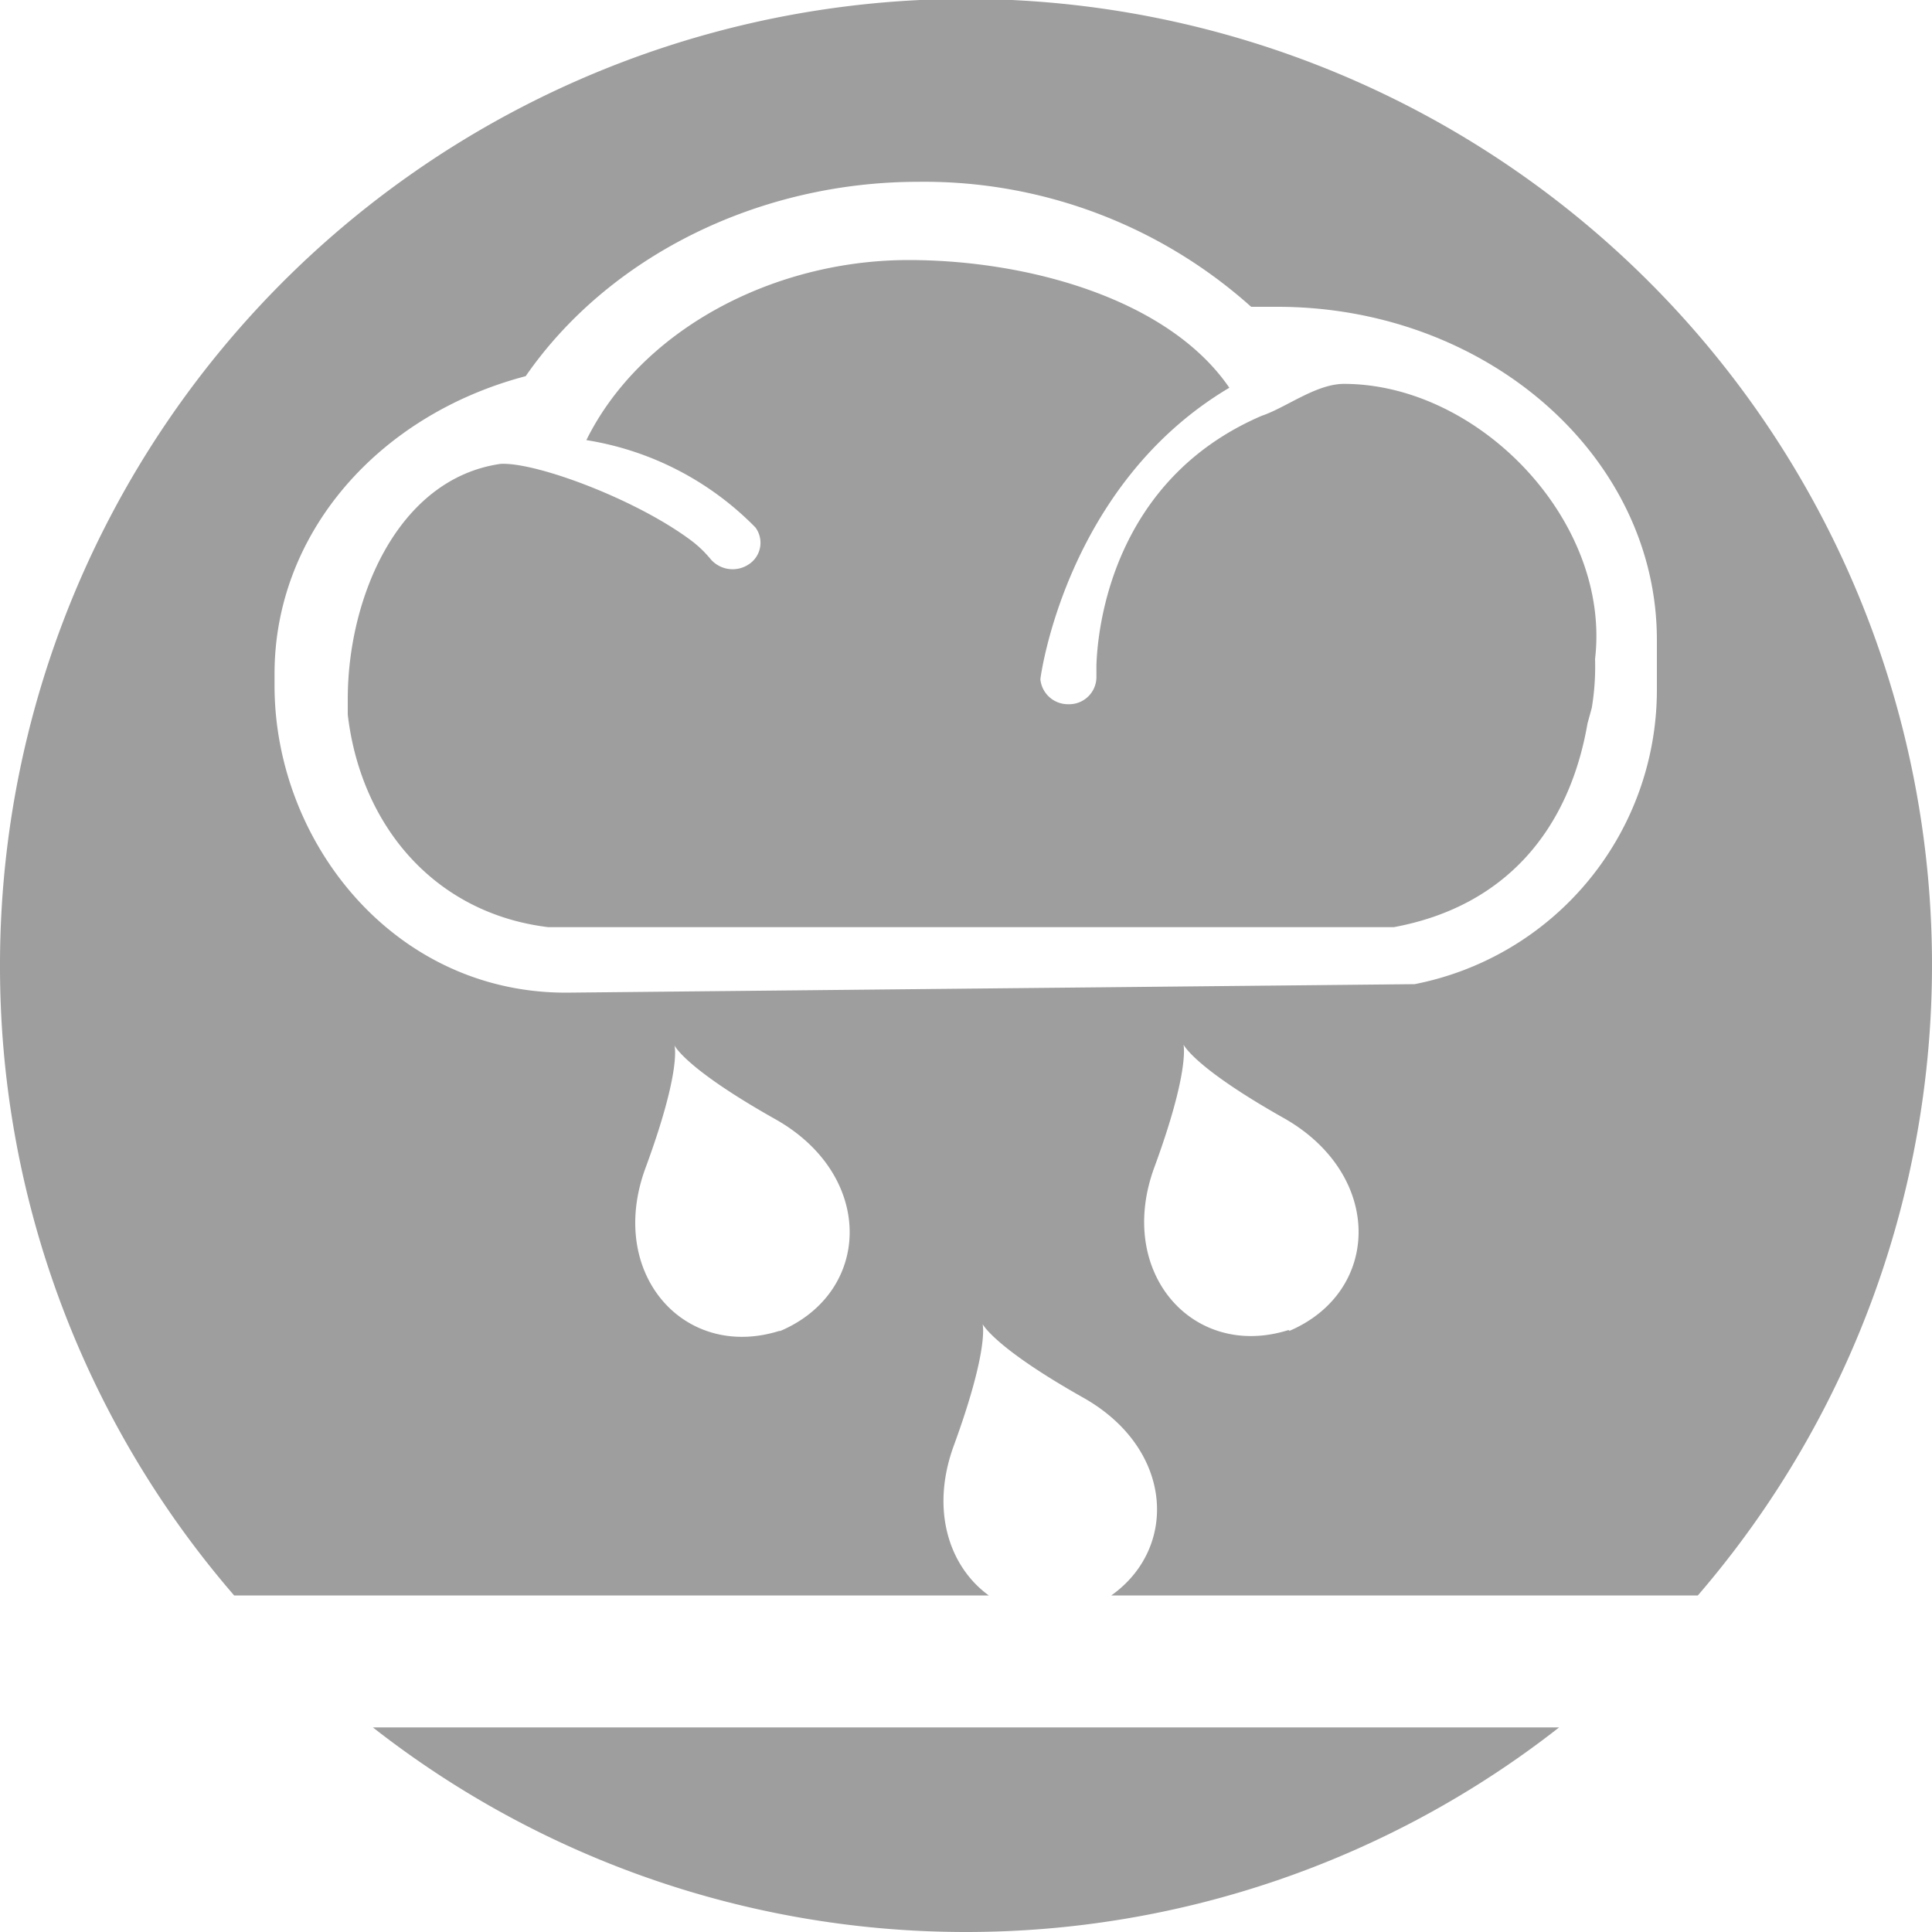
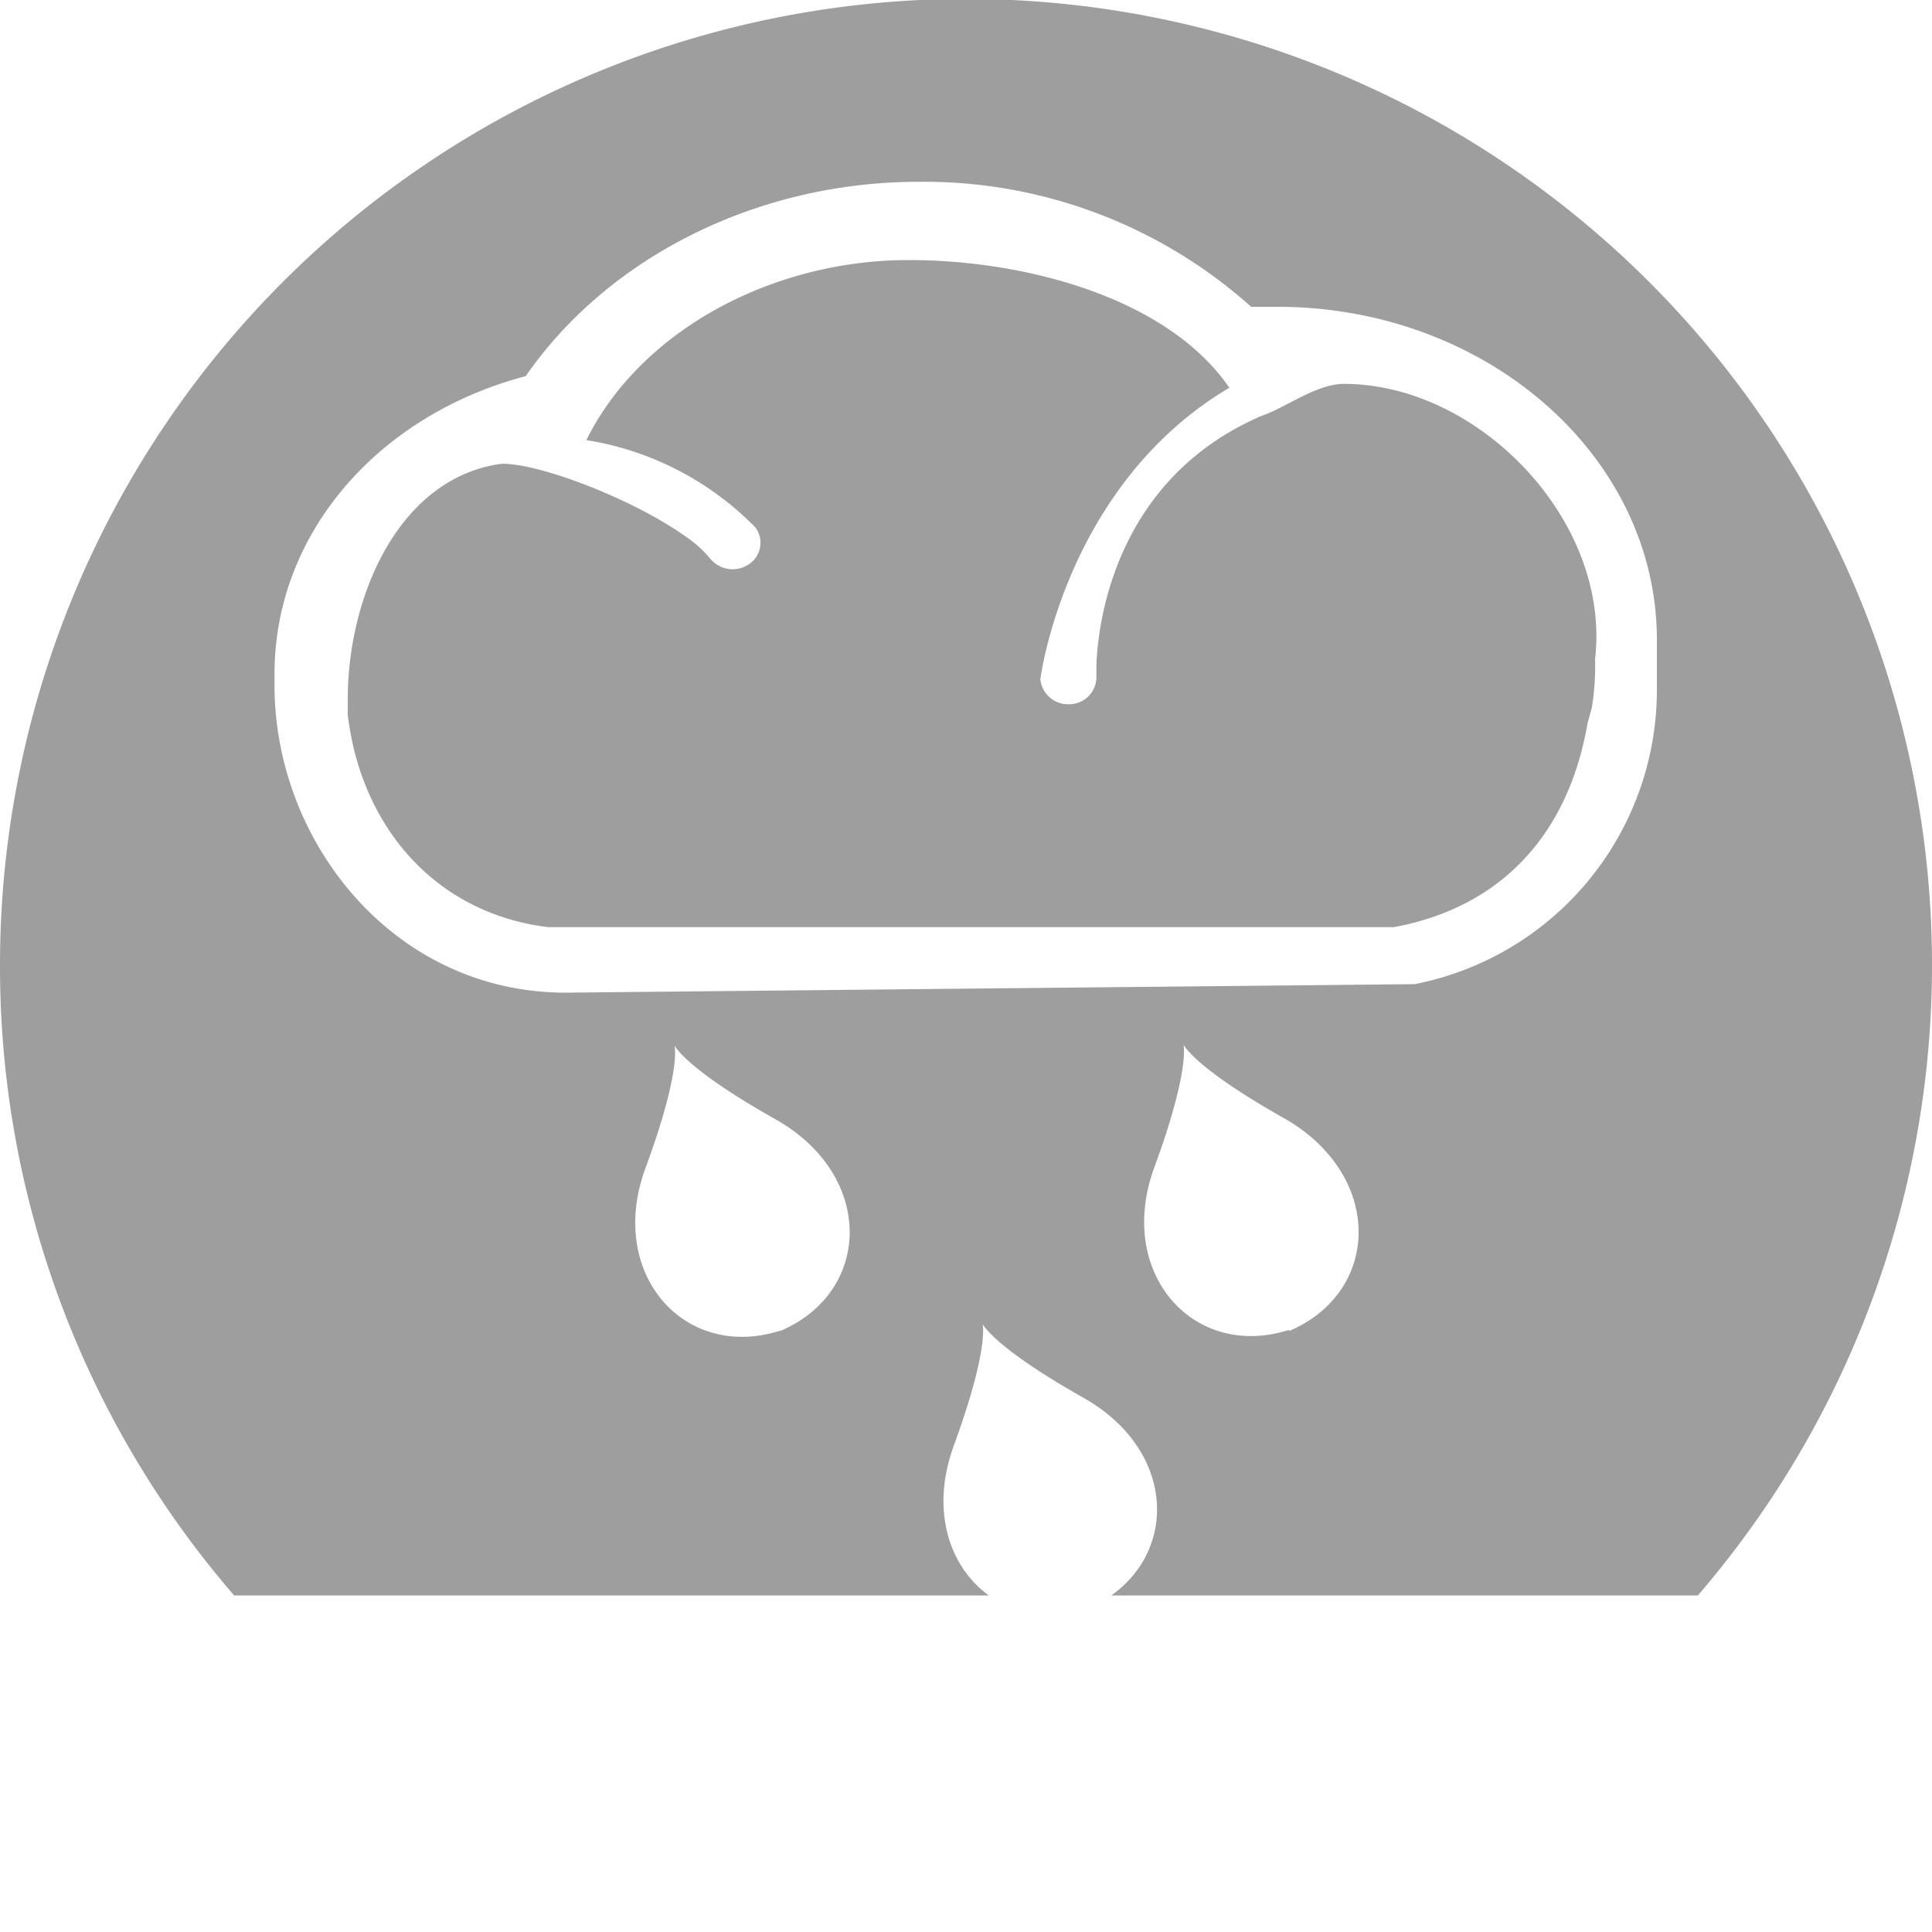
<svg xmlns="http://www.w3.org/2000/svg" viewBox="0 0 100 100">
  <defs>
    <style>.cls-1{fill:#9e9e9e;}</style>
  </defs>
  <g id="Ebene_2" data-name="Ebene 2">
    <g id="icon-grau">
      <path class="cls-1" d="M82.17,37.44l.22-.8a13,13,0,0,0,.17-2.53c.83-7.13-6-14.24-13-14.24-1.44,0-3,1.23-4.25,1.65-7.71,3.31-8.5,10.94-8.56,12.93l0,0h0c0,.3,0,.49,0,.54a1.41,1.41,0,0,1-1.36,1.46h-.1a1.43,1.43,0,0,1-1.44-1.29c0-.09,1.31-10.07,9.78-15.09-3.14-4.59-10.41-6.61-16.6-6.61-7.05,0-13.87,3.64-16.68,9.32A15.7,15.7,0,0,1,39.1,27.3a1.33,1.33,0,0,1-.36,1.92,1.5,1.5,0,0,1-2-.33,5.93,5.93,0,0,0-.92-.88c-2.86-2.16-8.08-4.1-9.91-4C20.6,24.77,18,30.92,18,36.18c0,.13,0,.26,0,.39s0,.27,0,.42c.68,5.78,4.52,10.29,10.38,11H72.14C77.88,46.93,81.21,43,82.17,37.44Z" />
-       <path class="cls-1" d="M50,100A49.75,49.75,0,0,0,80.7,89.41H19.3A49.75,49.75,0,0,0,50,100Z" />
      <path class="cls-1" d="M49.36,74.85c1.73-4.73,1.54-6.13,1.5-6.31.1.16.87,1.36,5.24,3.82C60.74,75,61,80.11,57.52,82.58H87.88A50,50,0,1,0,0,50,49.75,49.75,0,0,0,12.12,82.58H51.18C49.14,81.1,48.15,78.18,49.36,74.85Zm17.37-6-.06,0c-4.93,1.54-8.94-3-6.91-8.46,1.73-4.72,1.53-6.13,1.5-6.32.09.17.85,1.36,5.24,3.83C71.62,60.84,71.49,66.86,66.73,68.89ZM14.21,35.49c0-.1,0-.21,0-.32s0-.2,0-.3c0-7.23,5.33-13.38,13-15.4,4.27-6.17,12-10.06,20.33-10.06a25.37,25.37,0,0,1,17.22,6.47c.45,0,.9,0,1.35,0,10.84,0,19.65,7.73,19.65,17.24,0,0,0,2.05,0,2.57A15.52,15.52,0,0,1,73.22,50.94l-43.93.44C20.35,51.38,14.21,43.54,14.21,35.49Zm26.18,33.4-.06,0c-4.94,1.54-8.94-3-6.91-8.46,1.74-4.73,1.54-6.13,1.49-6.32h0c.09.17.85,1.36,5.24,3.83C45.28,60.84,45.15,66.86,40.39,68.89Z" />
    </g>
  </g>
</svg>